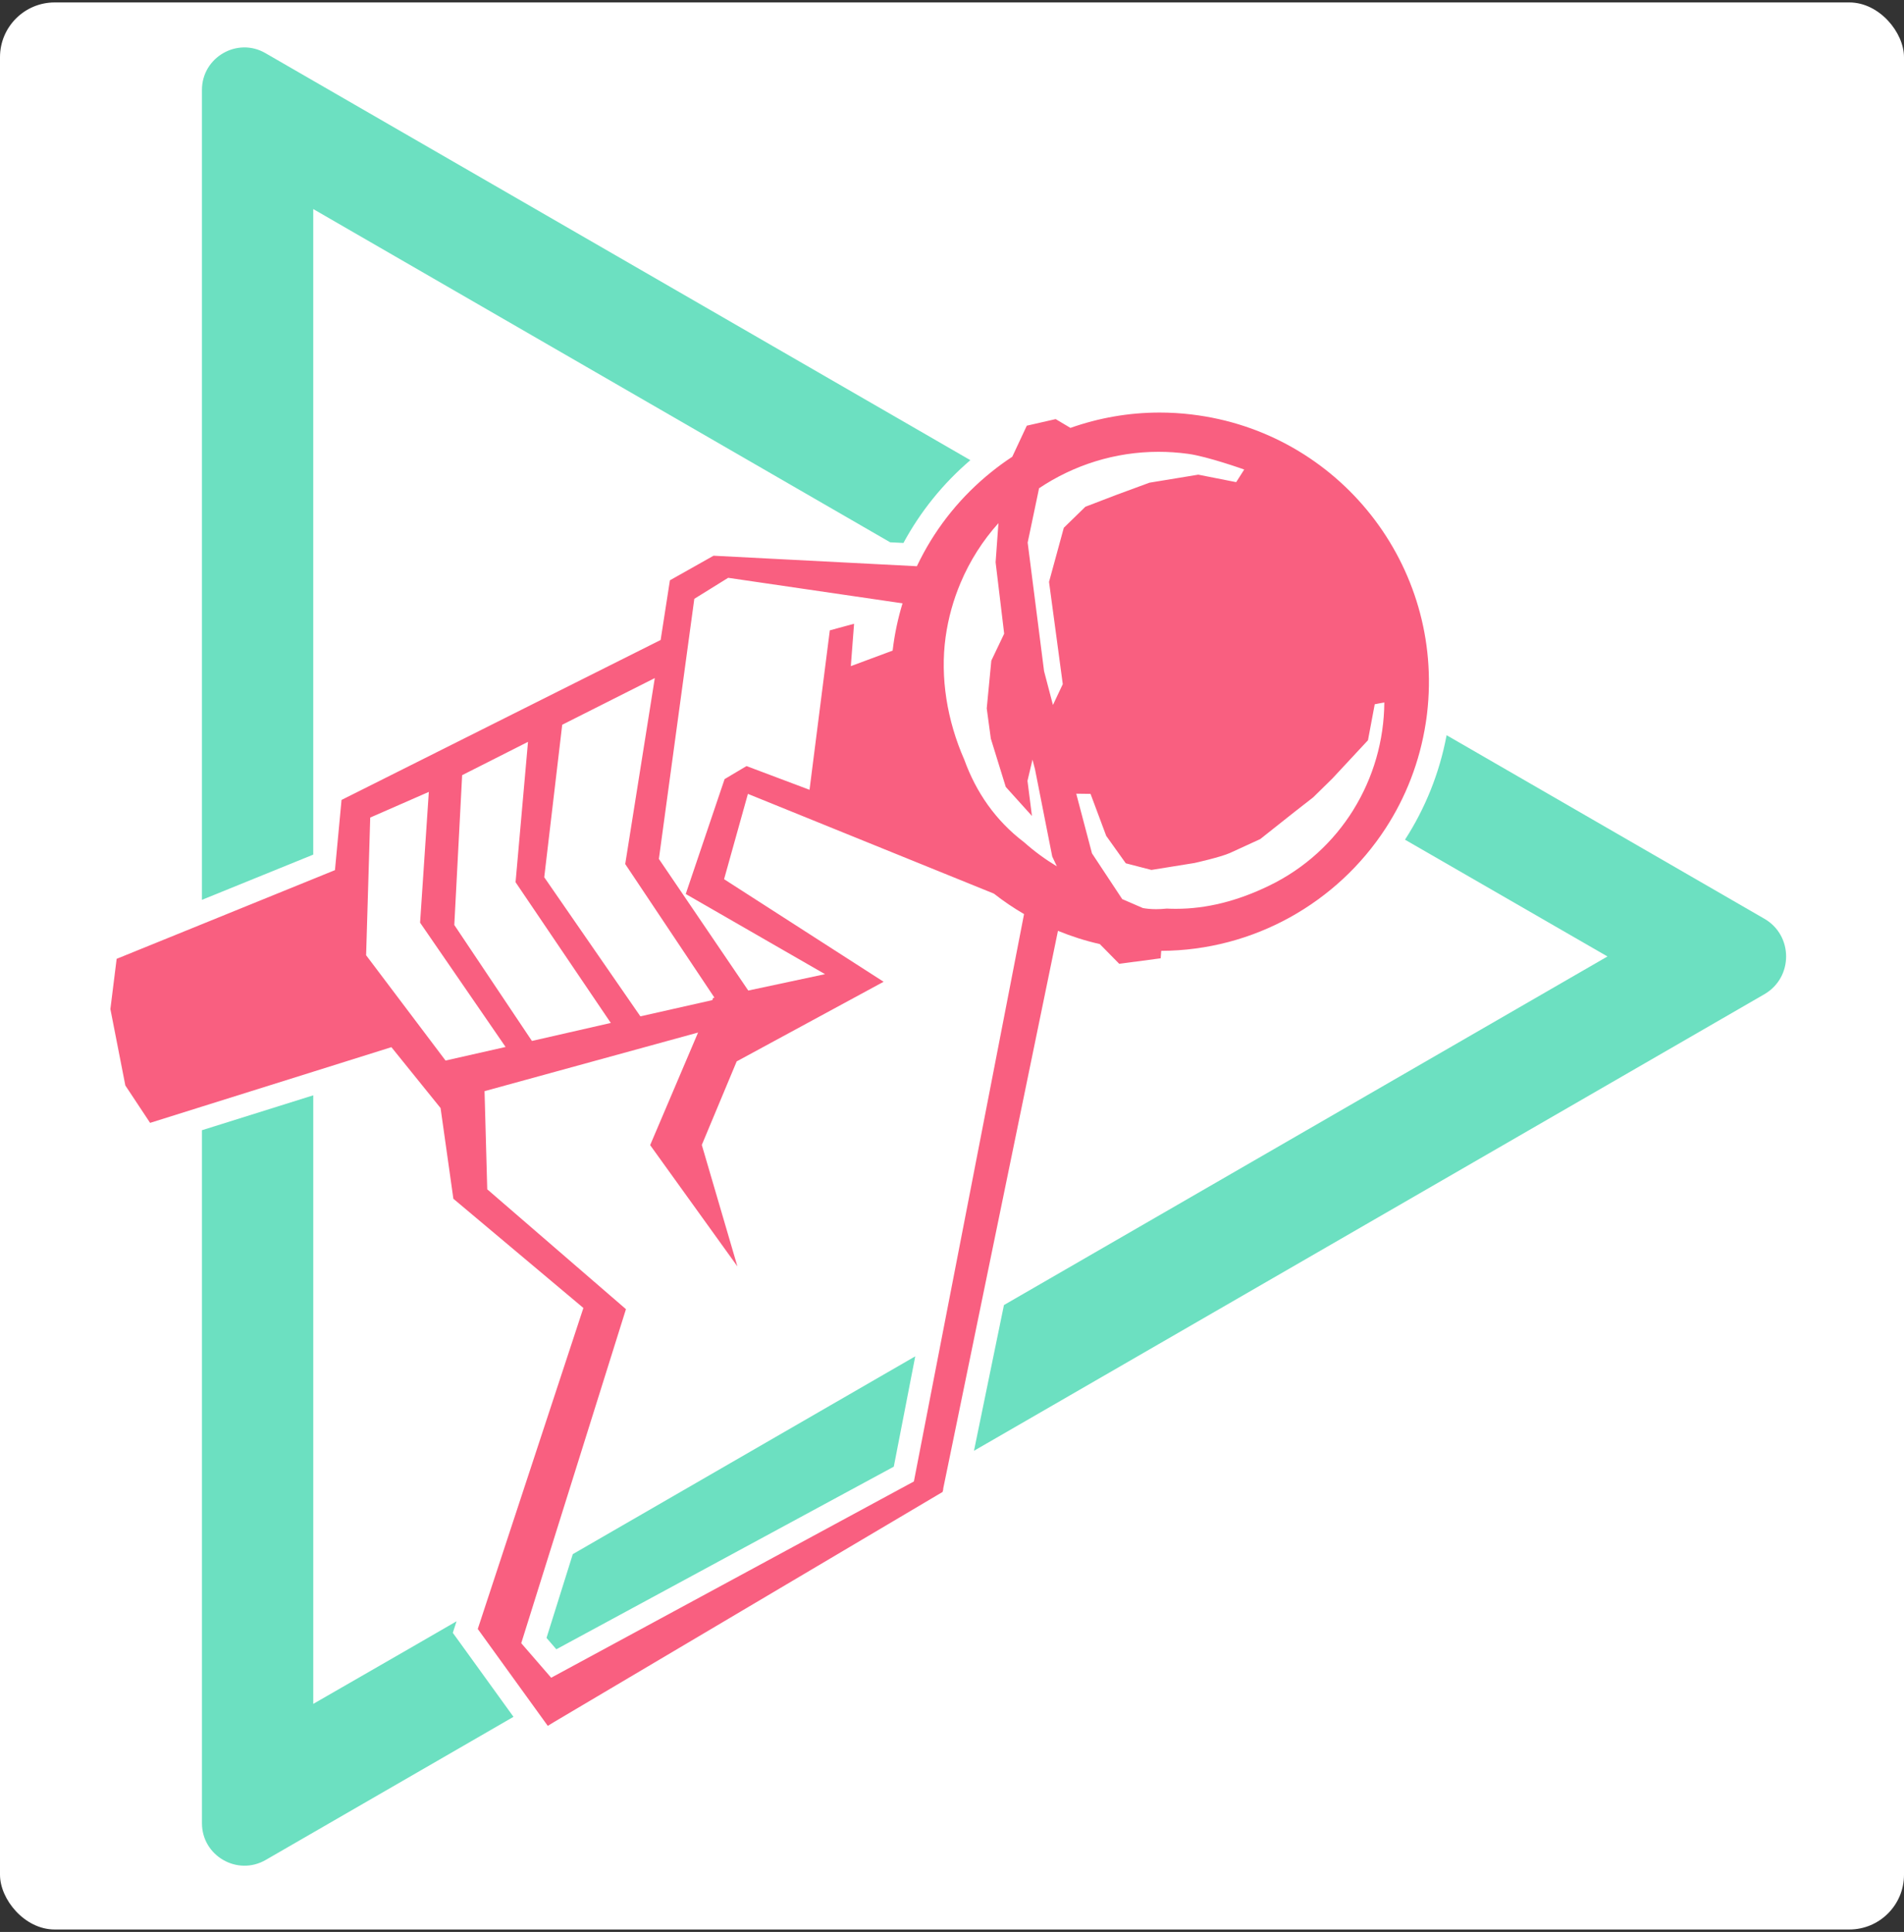
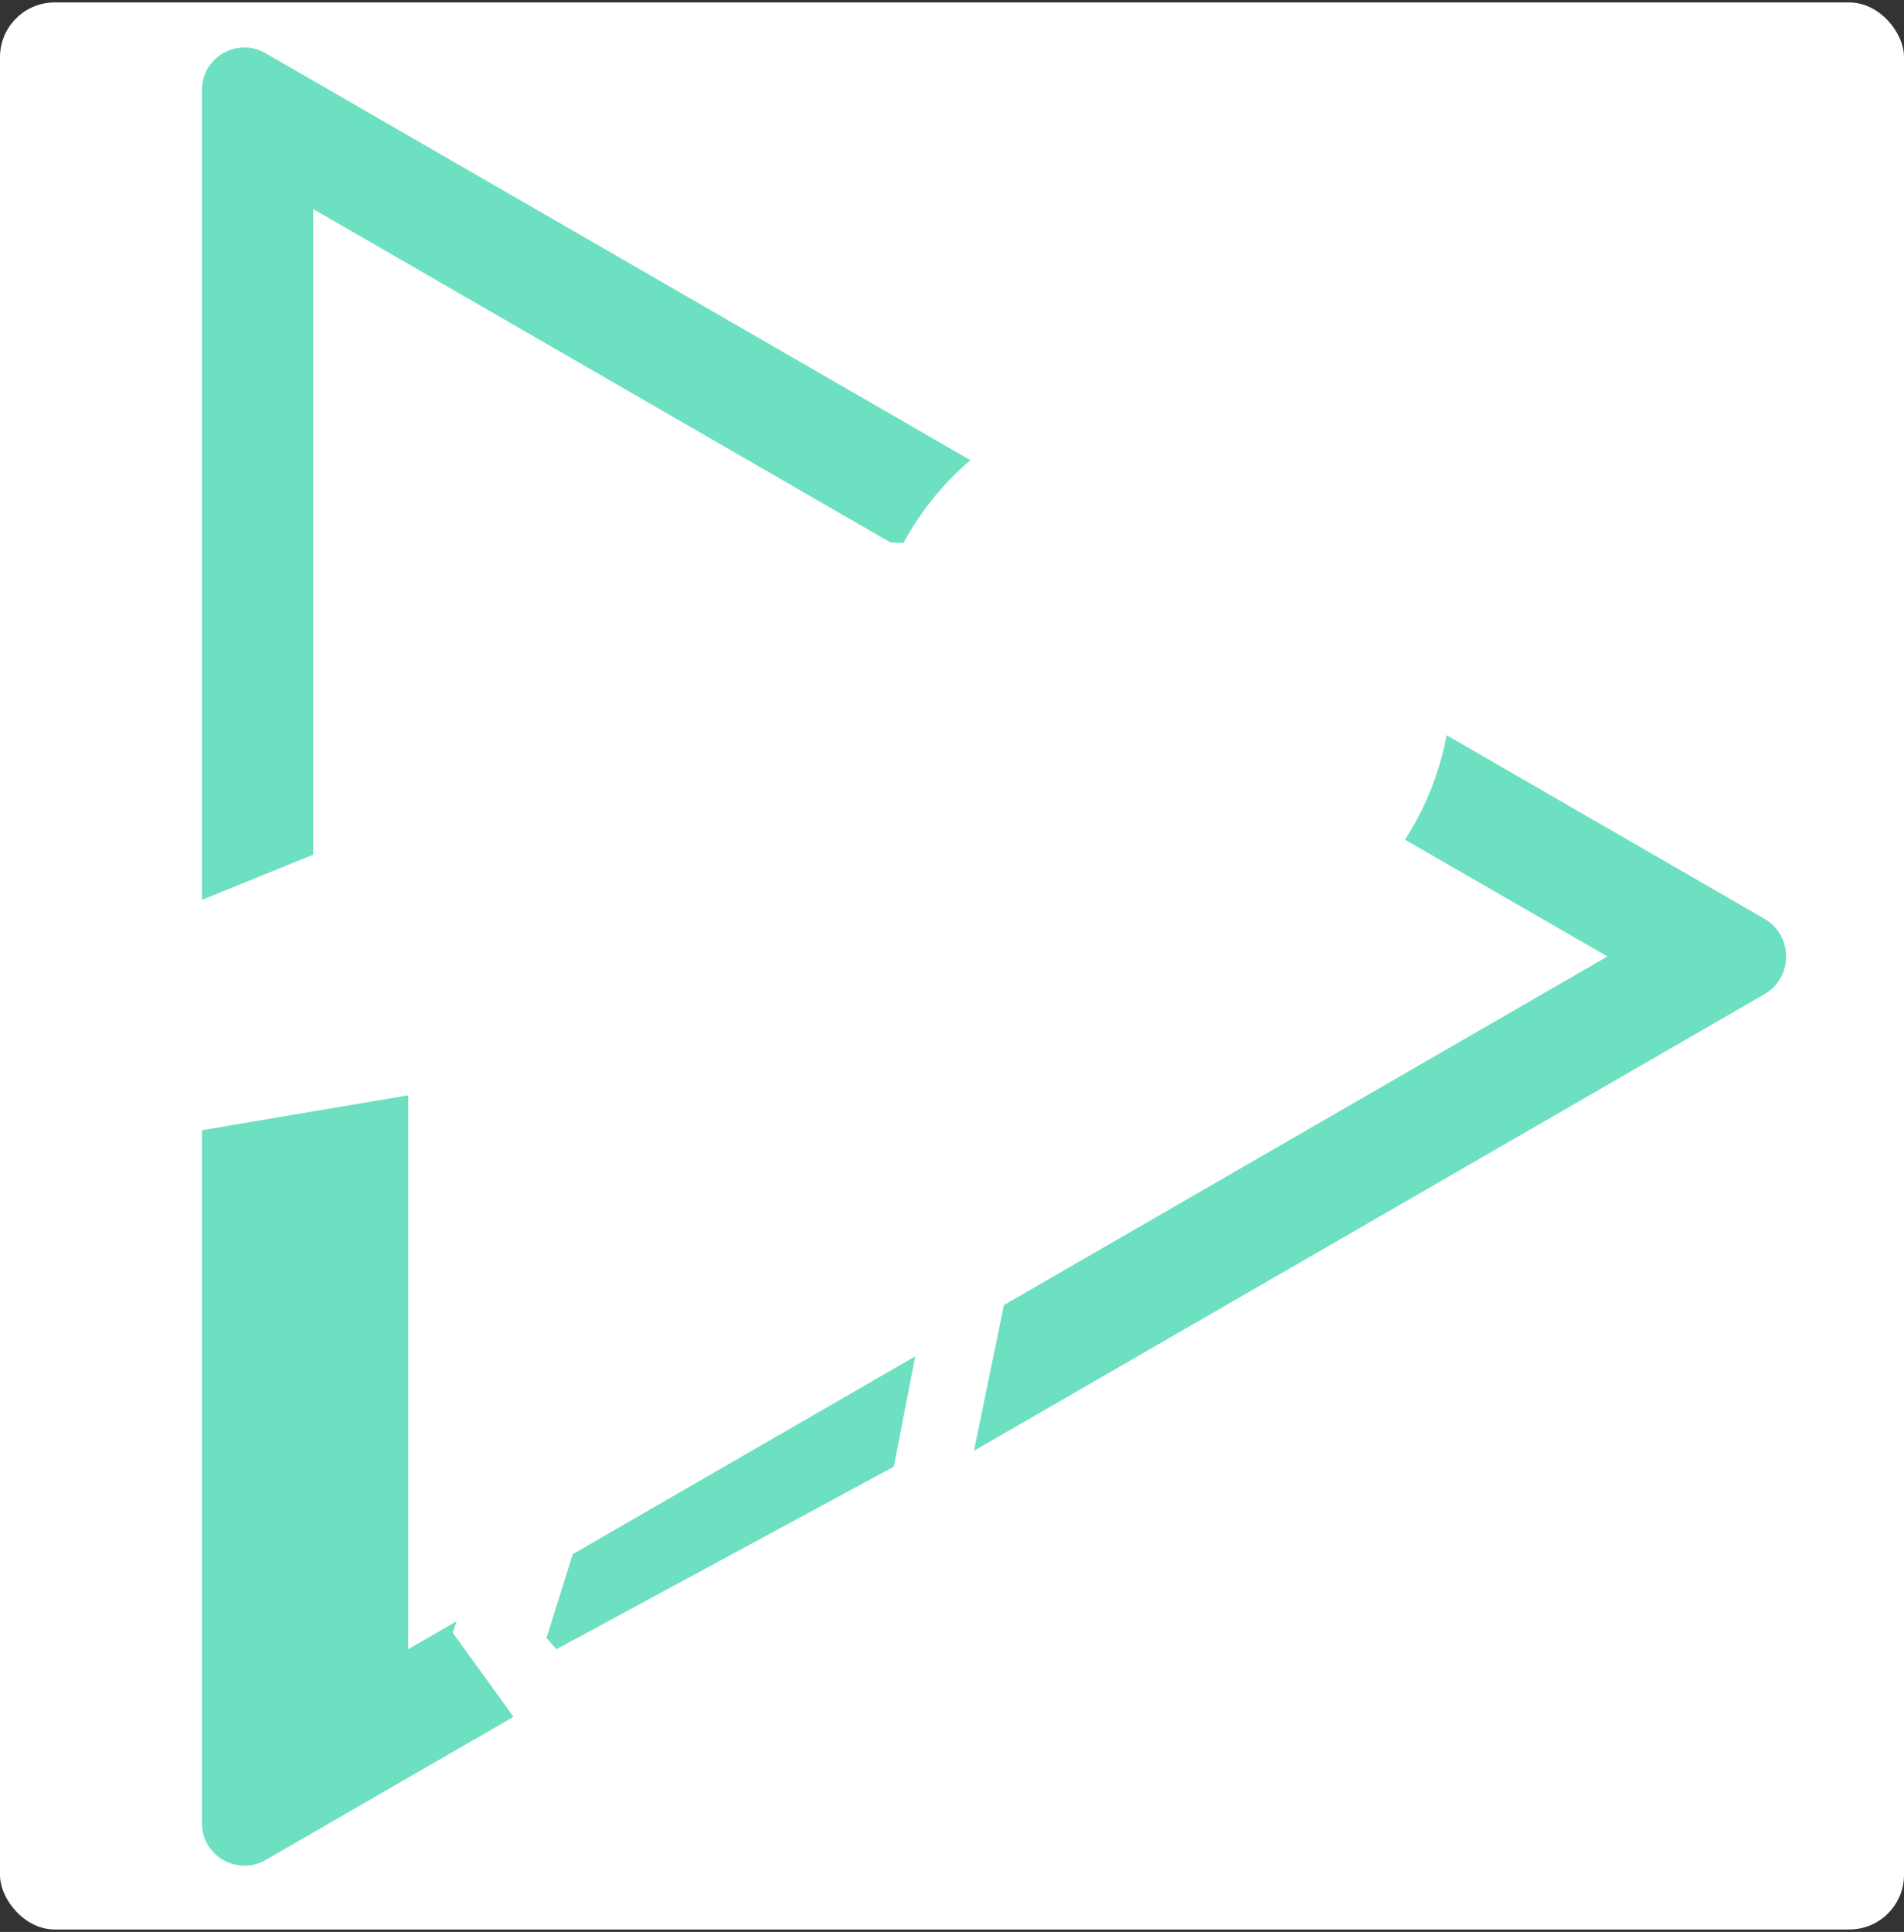
<svg xmlns="http://www.w3.org/2000/svg" width="348" height="353" viewBox="0 0 348 353" fill="none">
  <rect x="0" y="0" width="348" height="353" fill="#333333" stroke="none" />
  <rect y="0.445" width="348" height="352.11" rx="10" fill="white" />
-   <path d="M322.474 167.87L271.509 138.44L264.4 134.336C263.097 141.289 260.47 147.741 256.796 153.425L261.351 156.052L293.803 174.763L183.495 238.456L178.017 265.084L192.517 256.714L322.474 181.667C327.78 178.602 327.78 170.922 322.474 167.868V167.87ZM83.988 300.043L82.76 298.346L83.412 296.344L83.445 296.238L74.606 301.345L57.255 311.331V200.134L36.913 206.511V333.14C36.913 339.097 43.389 342.837 48.564 339.846L84.756 318.951L93.851 313.695L83.99 300.043H83.988ZM104.692 283.969L99.889 299.276L101.685 301.353L163.361 267.986L167.283 247.826L104.692 283.969ZM168.007 78.685L48.528 9.718C43.387 6.727 36.911 10.469 36.911 16.424V164.417L57.253 156.153V38.199L157.857 96.291L162.693 99.085L165.125 99.207C168.239 93.456 172.382 88.325 177.352 84.082L168.009 78.685H168.007Z" fill="#6CE0C1" />
-   <path d="M217.776 75.728C215.817 75.496 213.87 75.381 211.952 75.381C206.276 75.381 200.78 76.369 195.647 78.183L192.944 76.577L187.67 77.781L185.017 83.457C183.683 84.33 182.396 85.27 181.153 86.274C175.805 90.574 171.349 95.996 168.177 102.248C167.972 102.644 167.774 103.048 167.576 103.46L130.417 101.54L122.443 106.03L120.746 116.938L62.424 146.162L61.221 158.989L57.249 160.604L36.907 168.868L21.321 175.195L20.176 184.373L22.91 198.338L27.434 205.168L36.909 202.195L57.251 195.818L71.537 191.336L80.525 202.466L82.865 219.035L106.627 238.989L88.799 293.151L87.324 297.641L97.433 311.63L100.119 315.346L101.289 314.63L172.274 272.611C172.373 272.348 172.406 272.116 172.406 271.928L173.248 267.85L178.726 241.214L193.366 170.081C195.821 171.087 198.375 171.903 201.02 172.502L204.562 176.104L212.142 175.098L212.241 173.738C229.123 173.672 244.404 164.948 253.236 151.37C256.926 145.71 259.488 139.201 260.585 132.133C260.684 131.539 260.757 130.947 260.832 130.345C263.988 103.363 244.725 78.919 217.776 75.731V75.728ZM126.903 109.415L133.09 105.576L164.956 110.239C164.125 112.983 163.507 115.842 163.161 118.791C163.153 118.815 163.153 118.849 163.153 118.875L155.507 121.717L156.101 113.973L151.668 115.176L147.96 144.309L136.442 139.975L132.437 142.357L125.335 163.348L130.706 166.438L150.793 177.998L136.763 180.99L120.426 156.941L126.901 109.421L126.903 109.415ZM102.756 132.426L119.679 123.899L114.274 157.876L130.58 182.288L130.324 182.354L130.194 182.74L117.044 185.705L99.472 160.289L102.758 132.426H102.756ZM84.467 141.638L96.504 135.55L94.231 161.198L111.639 186.911L97.221 190.199L83.034 169.01L84.467 141.642V141.638ZM81.434 193.781L66.916 174.544L67.667 149.383L78.377 144.695L76.78 168.586L92.408 191.3L81.434 193.781ZM172.002 245.09L167.035 270.689L100.739 306.552L95.269 300.241L99.412 287.018L114.407 239.209L89.056 217.31L88.561 199.374L127.588 188.663L118.83 209.235L134.779 231.396L128.271 209.201L134.648 193.935L161.5 179.386L132.342 160.644L136.699 145.057L181.658 163.281C183.396 164.649 185.241 165.892 187.169 167.02L172.002 245.09ZM187.146 153.871C181.97 149.933 178.395 144.758 176.245 138.803C173.089 131.644 171.82 123.767 172.826 116.443C173.311 112.949 174.243 109.621 175.56 106.515C177.267 102.452 179.63 98.77 182.489 95.583L181.97 102.741L182.935 110.773L183.536 115.79L181.188 120.708L180.349 129.433L181.097 134.96L183.826 143.784L188.613 149.09L187.797 142.671L188.712 138.799L189.165 140.529L192.321 156.504L193.17 158.3C191.02 156.999 189.011 155.532 187.148 153.867L187.146 153.871ZM194.437 96.432L191.735 106.327L193.126 116.659L194.247 125.006L192.451 128.813L190.828 122.634L189.822 114.751L187.829 99.138L189.517 91.106L189.913 89.212C196.241 84.977 203.787 82.554 211.754 82.554C213.534 82.554 215.337 82.677 217.159 82.924C220.768 83.419 227.408 85.791 227.408 85.791L225.941 88.097L219.012 86.729L210.089 88.196L204.075 90.412L198.373 92.595L196.041 94.87L194.433 96.436L194.437 96.432ZM247.362 147.973C243.761 153.774 238.538 158.658 231.93 161.847C226.155 164.649 220.487 166.056 214.967 166.056C214.399 166.056 213.823 166.048 213.253 166.015C212.552 166.088 211.91 166.122 211.317 166.122C210.36 166.122 209.553 166.038 208.885 165.916L205.112 164.284L199.584 155.922L196.783 145.31L196.718 145.021L199.321 145.055L202.188 152.732L205.763 157.741L210.451 158.953L218.327 157.684C218.327 157.684 223.049 156.637 224.803 155.855L230.338 153.316L236.616 148.339L240.001 145.702L241.27 144.459L243.519 142.252L250.029 135.257L251.264 128.682C251.264 128.682 252.888 128.354 253.018 128.354C252.969 135.307 250.999 142.113 247.358 147.971L247.362 147.973Z" fill="#F95F80" />
+   <path d="M322.474 167.87L271.509 138.44L264.4 134.336C263.097 141.289 260.47 147.741 256.796 153.425L261.351 156.052L293.803 174.763L183.495 238.456L178.017 265.084L192.517 256.714L322.474 181.667C327.78 178.602 327.78 170.922 322.474 167.868V167.87ZM83.988 300.043L82.76 298.346L83.412 296.344L83.445 296.238L74.606 301.345V200.134L36.913 206.511V333.14C36.913 339.097 43.389 342.837 48.564 339.846L84.756 318.951L93.851 313.695L83.99 300.043H83.988ZM104.692 283.969L99.889 299.276L101.685 301.353L163.361 267.986L167.283 247.826L104.692 283.969ZM168.007 78.685L48.528 9.718C43.387 6.727 36.911 10.469 36.911 16.424V164.417L57.253 156.153V38.199L157.857 96.291L162.693 99.085L165.125 99.207C168.239 93.456 172.382 88.325 177.352 84.082L168.009 78.685H168.007Z" fill="#6CE0C1" />
</svg>